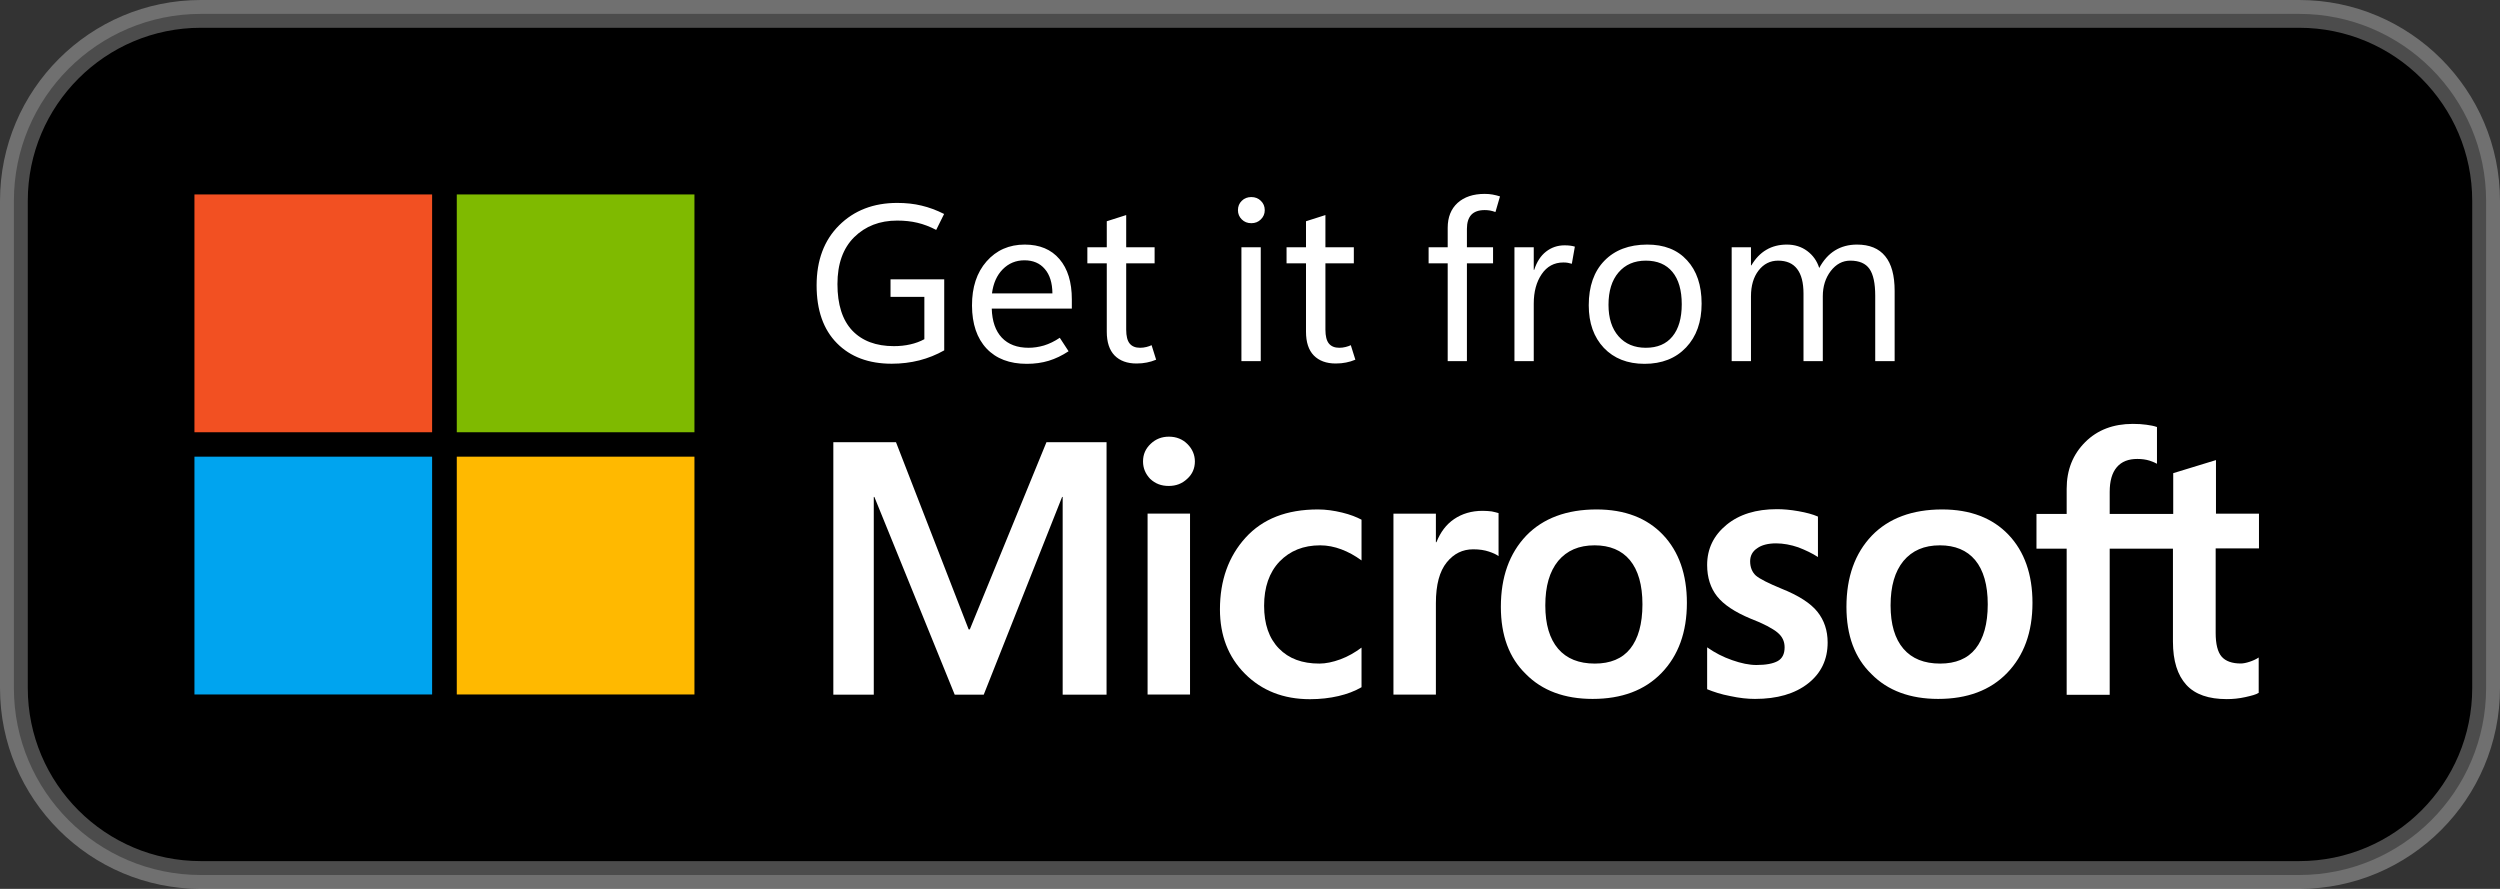
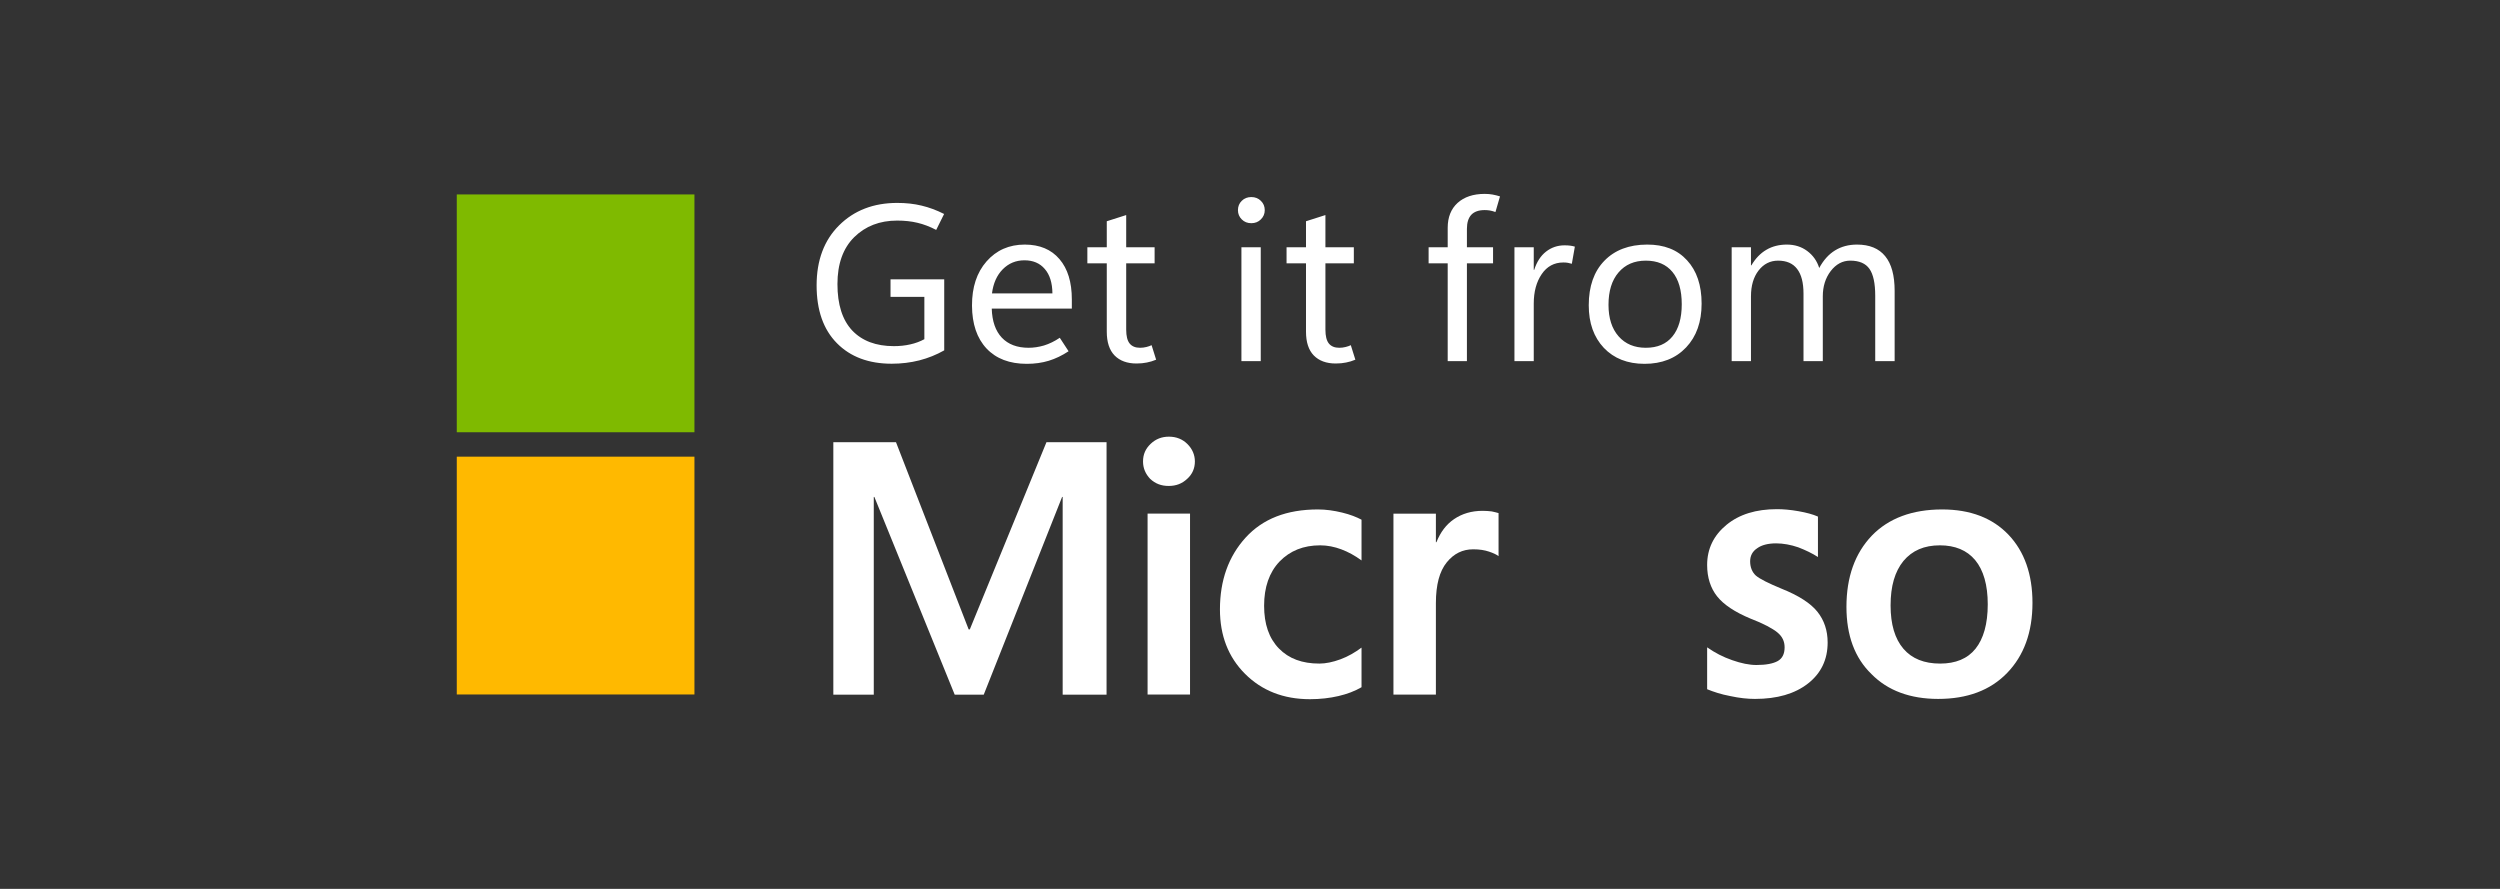
<svg xmlns="http://www.w3.org/2000/svg" width="100%" height="100%" viewBox="0 0 90 32" version="1.1" xml:space="preserve" style="fill-rule:evenodd;clip-rule:evenodd;stroke-linejoin:round;stroke-miterlimit:2;">
  <rect x="0" y="0" width="90" height="32" fill="#333333" stroke="none" />
-   <path d="M89.5,7.23C89.5,3.516 86.484,0.5 82.77,0.5L7.23,0.5C3.516,0.5 0.5,3.516 0.5,7.23L0.5,24.77C0.5,28.484 3.516,31.5 7.23,31.5L82.77,31.5C86.484,31.5 89.5,28.484 89.5,24.77L89.5,7.23Z" style="stroke:white;stroke-opacity:0.3;stroke-width:1px;" />
-   <rect x="7" y="7" width="8.556" height="8.561" style="fill:rgb(242,80,34);fill-rule:nonzero;" />
  <rect x="16.444" y="7" width="8.556" height="8.561" style="fill:rgb(127,186,0);fill-rule:nonzero;" />
-   <rect x="7" y="16.44" width="8.556" height="8.561" style="fill:rgb(0,164,239);fill-rule:nonzero;" />
  <rect x="16.444" y="16.44" width="8.556" height="8.561" style="fill:rgb(255,185,0);fill-rule:nonzero;" />
  <path d="M33.992,12.613C33.711,12.772 33.413,12.892 33.098,12.973C32.783,13.053 32.45,13.094 32.102,13.094C31.273,13.094 30.616,12.848 30.129,12.355C29.642,11.863 29.398,11.169 29.398,10.273C29.398,9.37 29.668,8.65 30.207,8.113C30.749,7.574 31.447,7.305 32.301,7.305C32.618,7.305 32.91,7.337 33.176,7.402C33.444,7.465 33.715,7.565 33.988,7.703L33.703,8.277C33.474,8.158 33.249,8.072 33.027,8.02C32.806,7.967 32.563,7.941 32.297,7.941C31.669,7.941 31.154,8.141 30.75,8.539C30.349,8.938 30.148,9.5 30.148,10.227C30.148,10.964 30.326,11.521 30.68,11.898C31.037,12.273 31.537,12.461 32.18,12.461C32.391,12.461 32.587,12.44 32.77,12.398C32.954,12.357 33.124,12.294 33.277,12.211L33.277,10.688L32.059,10.688L32.059,10.055L33.992,10.055L33.992,12.613ZM38.586,11.109L35.703,11.109C35.716,11.563 35.837,11.912 36.066,12.156C36.296,12.398 36.617,12.52 37.031,12.52C37.211,12.52 37.395,12.492 37.582,12.438C37.772,12.38 37.962,12.288 38.152,12.16L38.469,12.645C38.232,12.801 37.994,12.915 37.754,12.988C37.514,13.061 37.251,13.098 36.965,13.098C36.345,13.098 35.862,12.914 35.516,12.547C35.169,12.177 34.995,11.662 34.992,11C34.99,10.341 35.164,9.811 35.516,9.41C35.87,9.007 36.328,8.805 36.891,8.805C37.427,8.805 37.844,8.979 38.141,9.328C38.438,9.674 38.586,10.158 38.586,10.777L38.586,11.109ZM37.887,10.563C37.884,10.185 37.793,9.892 37.613,9.684C37.436,9.475 37.191,9.371 36.879,9.371C36.572,9.371 36.311,9.479 36.098,9.695C35.887,9.909 35.758,10.198 35.711,10.563L37.887,10.563ZM41.621,12.949C41.509,12.996 41.397,13.03 41.285,13.051C41.176,13.074 41.052,13.086 40.914,13.086C40.578,13.086 40.315,12.99 40.125,12.797C39.938,12.604 39.844,12.319 39.844,11.941L39.844,9.48L39.145,9.48L39.145,8.902L39.844,8.902L39.844,7.965L40.543,7.742L40.543,8.902L41.566,8.902L41.566,9.48L40.543,9.48L40.543,11.867C40.543,12.099 40.585,12.266 40.668,12.367C40.751,12.469 40.876,12.52 41.043,12.52C41.121,12.52 41.197,12.51 41.27,12.492C41.342,12.474 41.405,12.452 41.457,12.426L41.621,12.949ZM45.047,8.035C44.909,8.035 44.794,7.99 44.703,7.898C44.612,7.807 44.566,7.697 44.566,7.566C44.566,7.431 44.612,7.319 44.703,7.23C44.794,7.139 44.909,7.094 45.047,7.094C45.185,7.094 45.3,7.139 45.391,7.23C45.484,7.319 45.531,7.431 45.531,7.566C45.531,7.697 45.484,7.807 45.391,7.898C45.3,7.99 45.185,8.035 45.047,8.035ZM45.387,13L44.691,13L44.691,8.902L45.387,8.902L45.387,13ZM48.793,12.949C48.681,12.996 48.569,13.03 48.457,13.051C48.348,13.074 48.224,13.086 48.086,13.086C47.75,13.086 47.487,12.99 47.297,12.797C47.109,12.604 47.016,12.319 47.016,11.941L47.016,9.48L46.316,9.48L46.316,8.902L47.016,8.902L47.016,7.965L47.715,7.742L47.715,8.902L48.738,8.902L48.738,9.48L47.715,9.48L47.715,11.867C47.715,12.099 47.757,12.266 47.84,12.367C47.923,12.469 48.048,12.52 48.215,12.52C48.293,12.52 48.369,12.51 48.441,12.492C48.514,12.474 48.577,12.452 48.629,12.426L48.793,12.949ZM53.836,7.633C53.763,7.607 53.697,7.589 53.637,7.578C53.577,7.568 53.514,7.563 53.449,7.563C53.233,7.563 53.072,7.62 52.965,7.734C52.861,7.849 52.809,8.017 52.809,8.238L52.809,8.902L53.75,8.902L53.75,9.48L52.809,9.48L52.809,13L52.117,13L52.117,9.48L51.43,9.48L51.43,8.902L52.117,8.902L52.117,8.203C52.117,7.82 52.236,7.521 52.473,7.305C52.712,7.089 53.038,6.98 53.449,6.98C53.553,6.98 53.648,6.988 53.734,7.004C53.82,7.02 53.909,7.042 54,7.07L53.836,7.633ZM56.586,9.496C56.534,9.48 56.486,9.469 56.441,9.461C56.397,9.453 56.344,9.449 56.281,9.449C55.951,9.449 55.69,9.59 55.5,9.871C55.31,10.15 55.215,10.503 55.215,10.93L55.215,13L54.52,13L54.52,8.902L55.215,8.902L55.215,9.715L55.231,9.715C55.324,9.426 55.466,9.207 55.656,9.059C55.849,8.908 56.072,8.832 56.324,8.832C56.405,8.832 56.474,8.836 56.531,8.844C56.591,8.852 56.646,8.863 56.695,8.879L56.586,9.496ZM59.203,13.098C58.591,13.098 58.103,12.906 57.738,12.523C57.376,12.138 57.195,11.628 57.195,10.992C57.195,10.307 57.383,9.772 57.758,9.387C58.133,9.001 58.645,8.807 59.293,8.805C59.908,8.802 60.388,8.991 60.734,9.371C61.083,9.749 61.258,10.268 61.258,10.93C61.258,11.589 61.072,12.115 60.699,12.508C60.327,12.901 59.828,13.098 59.203,13.098ZM59.25,12.52C59.667,12.52 59.986,12.384 60.207,12.113C60.431,11.84 60.543,11.453 60.543,10.953C60.543,10.448 60.431,10.06 60.207,9.789C59.983,9.518 59.664,9.383 59.25,9.383C58.836,9.383 58.508,9.525 58.266,9.809C58.026,10.09 57.906,10.478 57.906,10.973C57.906,11.454 58.027,11.833 58.27,12.109C58.512,12.383 58.839,12.52 59.25,12.52ZM68.207,13L67.508,13L67.508,10.645C67.508,10.199 67.439,9.878 67.301,9.68C67.163,9.482 66.932,9.383 66.609,9.383C66.333,9.383 66.099,9.508 65.906,9.758C65.716,10.008 65.621,10.31 65.621,10.664L65.621,13L64.926,13L64.926,10.57C64.926,10.175 64.849,9.878 64.695,9.68C64.544,9.482 64.316,9.383 64.012,9.383C63.728,9.383 63.493,9.501 63.309,9.738C63.126,9.975 63.035,10.285 63.035,10.668L63.035,13L62.34,13L62.34,8.902L63.035,8.902L63.035,9.551L63.051,9.551C63.197,9.303 63.376,9.117 63.59,8.992C63.803,8.867 64.049,8.805 64.328,8.805C64.609,8.805 64.853,8.882 65.059,9.035C65.267,9.189 65.412,9.393 65.492,9.648C65.643,9.367 65.832,9.156 66.059,9.016C66.288,8.875 66.552,8.805 66.852,8.805C67.302,8.805 67.641,8.944 67.867,9.223C68.094,9.499 68.207,9.915 68.207,10.473L68.207,13Z" style="fill:white;fill-rule:nonzero;" />
  <path d="M41.149,16.612C41.149,16.356 41.241,16.151 41.426,15.976C41.611,15.802 41.826,15.72 42.082,15.72C42.349,15.72 42.575,15.812 42.749,15.987C42.923,16.161 43.016,16.376 43.016,16.612C43.016,16.859 42.923,17.074 42.739,17.238C42.554,17.412 42.339,17.494 42.072,17.494C41.805,17.494 41.59,17.412 41.405,17.238C41.241,17.064 41.149,16.859 41.149,16.612ZM42.841,25.002L41.313,25.002L41.313,18.489L42.841,18.489L42.841,25.002Z" style="fill:white;fill-rule:nonzero;" />
  <path d="M47.498,23.889C47.723,23.889 47.98,23.837 48.257,23.735C48.533,23.632 48.78,23.489 49.015,23.314L49.015,24.74C48.769,24.884 48.492,24.986 48.185,25.058C47.877,25.13 47.528,25.171 47.159,25.171C46.205,25.171 45.426,24.863 44.821,24.258C44.215,23.653 43.918,22.873 43.918,21.94C43.918,20.894 44.226,20.032 44.841,19.355C45.456,18.679 46.318,18.34 47.446,18.34C47.733,18.34 48.021,18.381 48.318,18.453C48.615,18.525 48.841,18.617 49.015,18.709L49.015,20.176C48.78,20.002 48.533,19.868 48.287,19.776C48.041,19.684 47.785,19.632 47.528,19.632C46.923,19.632 46.441,19.827 46.062,20.217C45.692,20.607 45.508,21.14 45.508,21.807C45.508,22.463 45.682,22.976 46.041,23.345C46.4,23.714 46.882,23.889 47.498,23.889Z" style="fill:white;fill-rule:nonzero;" />
  <path d="M53.374,18.39C53.497,18.39 53.61,18.4 53.702,18.411C53.794,18.431 53.887,18.452 53.948,18.472L53.948,20.021C53.866,19.959 53.753,19.908 53.6,19.857C53.446,19.805 53.261,19.775 53.035,19.775C52.656,19.775 52.338,19.929 52.082,20.246C51.825,20.564 51.692,21.046 51.692,21.713L51.692,25.005L50.164,25.005L50.164,18.493L51.692,18.493L51.692,19.518L51.712,19.518C51.856,19.159 52.061,18.882 52.348,18.687C52.635,18.493 52.974,18.39 53.374,18.39Z" style="fill:white;fill-rule:nonzero;" />
-   <path d="M54.031,21.848C54.031,20.771 54.339,19.92 54.944,19.284C55.549,18.658 56.4,18.34 57.477,18.34C58.492,18.34 59.292,18.648 59.867,19.253C60.441,19.858 60.728,20.679 60.728,21.704C60.728,22.761 60.42,23.602 59.815,24.227C59.21,24.853 58.38,25.161 57.333,25.161C56.328,25.161 55.518,24.863 54.933,24.268C54.328,23.684 54.031,22.873 54.031,21.848ZM55.631,21.796C55.631,22.473 55.785,22.996 56.092,23.355C56.4,23.714 56.841,23.889 57.415,23.889C57.969,23.889 58.4,23.714 58.687,23.355C58.974,22.996 59.128,22.463 59.128,21.755C59.128,21.058 58.974,20.525 58.677,20.166C58.38,19.807 57.949,19.632 57.405,19.632C56.841,19.632 56.41,19.817 56.092,20.196C55.785,20.576 55.631,21.099 55.631,21.796Z" style="fill:white;fill-rule:nonzero;" />
  <path d="M63.005,20.207C63.005,20.422 63.077,20.597 63.21,20.72C63.354,20.843 63.662,20.997 64.134,21.192C64.749,21.438 65.18,21.715 65.426,22.022C65.672,22.33 65.795,22.699 65.795,23.13C65.795,23.745 65.559,24.238 65.087,24.607C64.615,24.976 63.98,25.161 63.18,25.161C62.913,25.161 62.615,25.13 62.287,25.058C61.959,24.997 61.682,24.904 61.457,24.812L61.457,23.304C61.734,23.499 62.031,23.653 62.359,23.766C62.677,23.879 62.975,23.94 63.231,23.94C63.58,23.94 63.836,23.889 64,23.797C64.164,23.704 64.246,23.54 64.246,23.304C64.246,23.089 64.164,22.915 63.99,22.771C63.816,22.628 63.498,22.453 63.016,22.269C62.451,22.033 62.051,21.766 61.816,21.469C61.58,21.171 61.457,20.792 61.457,20.34C61.457,19.756 61.692,19.274 62.154,18.894C62.615,18.515 63.221,18.33 63.969,18.33C64.195,18.33 64.451,18.351 64.739,18.402C65.026,18.453 65.262,18.515 65.446,18.597L65.446,20.053C65.241,19.92 65.005,19.807 64.739,19.704C64.472,19.612 64.195,19.561 63.939,19.561C63.651,19.561 63.416,19.622 63.262,19.735C63.087,19.848 63.005,20.012 63.005,20.207Z" style="fill:white;fill-rule:nonzero;" />
  <path d="M66.472,21.848C66.472,20.771 66.779,19.92 67.385,19.284C67.99,18.658 68.841,18.34 69.918,18.34C70.933,18.34 71.733,18.648 72.308,19.253C72.882,19.858 73.169,20.679 73.169,21.704C73.169,22.761 72.861,23.602 72.256,24.227C71.651,24.853 70.82,25.161 69.774,25.161C68.769,25.161 67.959,24.863 67.374,24.268C66.769,23.684 66.472,22.873 66.472,21.848ZM68.061,21.796C68.061,22.473 68.215,22.996 68.523,23.355C68.831,23.714 69.272,23.889 69.846,23.889C70.4,23.889 70.831,23.714 71.118,23.355C71.405,22.996 71.559,22.463 71.559,21.755C71.559,21.058 71.405,20.525 71.108,20.166C70.81,19.807 70.379,19.632 69.836,19.632C69.272,19.632 68.841,19.817 68.523,20.196C68.215,20.576 68.061,21.099 68.061,21.796Z" style="fill:white;fill-rule:nonzero;" />
-   <path d="M78.226,19.752L78.226,23.096C78.226,23.793 78.39,24.306 78.708,24.655C79.026,25.004 79.518,25.168 80.164,25.168C80.38,25.168 80.605,25.147 80.831,25.096C81.057,25.045 81.221,25.004 81.313,24.942L81.313,23.67C81.221,23.732 81.108,23.783 80.985,23.824C80.862,23.865 80.749,23.886 80.667,23.886C80.359,23.886 80.123,23.804 79.98,23.64C79.836,23.475 79.764,23.188 79.764,22.788L79.764,19.742L81.323,19.742L81.323,18.491L79.775,18.491L79.775,16.563L78.236,17.034L78.236,18.501L75.949,18.501L75.949,17.711C75.949,17.322 76.031,17.024 76.205,16.819C76.38,16.614 76.626,16.522 76.944,16.522C77.108,16.522 77.251,16.542 77.385,16.583C77.508,16.624 77.6,16.665 77.651,16.696L77.651,15.373C77.539,15.332 77.416,15.311 77.272,15.291C77.128,15.27 76.964,15.26 76.78,15.26C76.082,15.26 75.508,15.475 75.067,15.916C74.626,16.357 74.4,16.911 74.4,17.599L74.4,18.501L73.313,18.501L73.313,19.752L74.4,19.752L74.4,25.014L75.949,25.014L75.949,19.752L78.226,19.752Z" style="fill:white;fill-rule:nonzero;" />
  <path d="M39.836,15.92L39.836,25.007L38.256,25.007L38.256,17.889L38.236,17.889L35.415,25.007L34.369,25.007L31.477,17.889L31.456,17.889L31.456,25.007L30,25.007L30,15.92L32.256,15.92L34.872,22.659L34.913,22.659L37.672,15.92L39.836,15.92Z" style="fill:white;fill-rule:nonzero;" />
</svg>